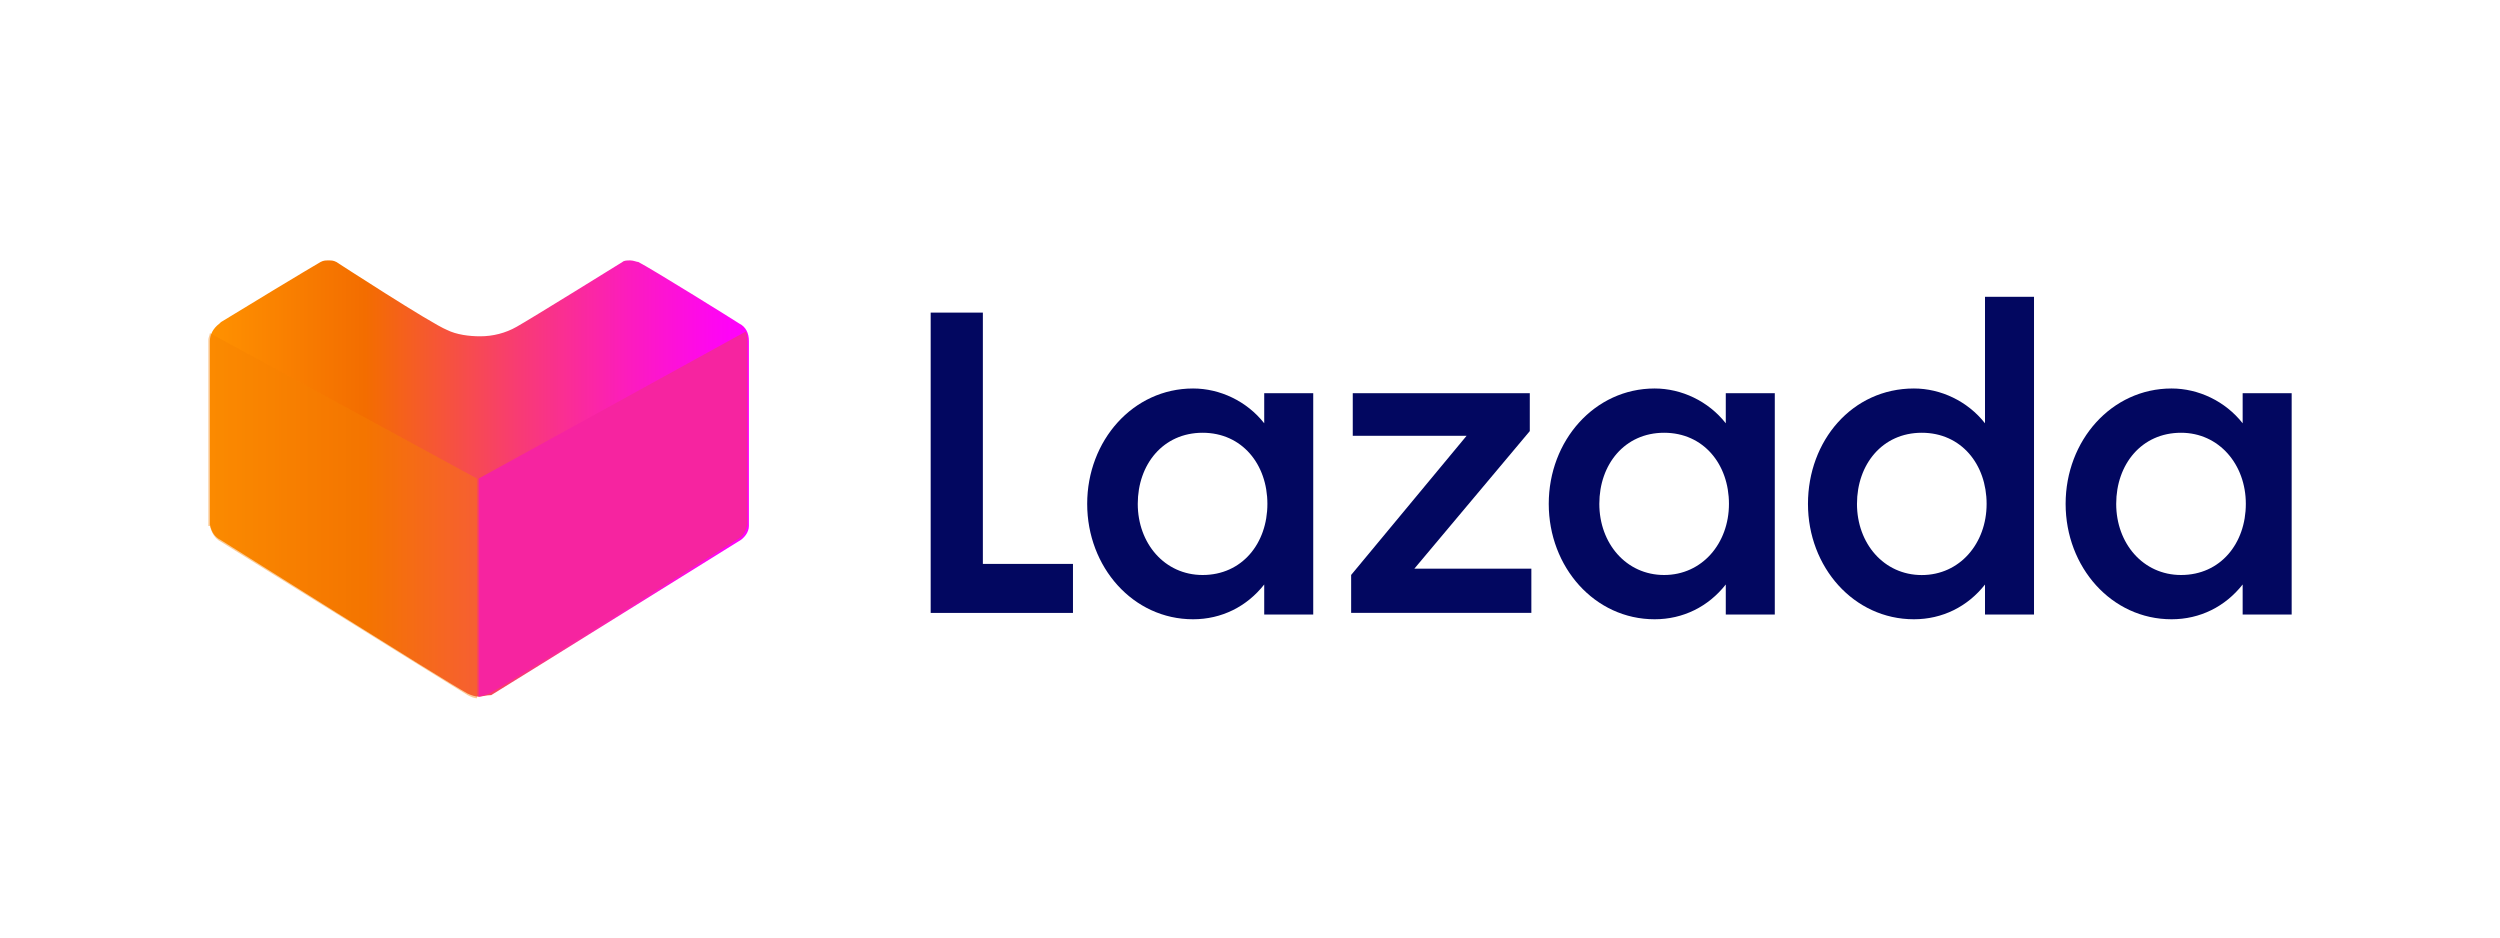
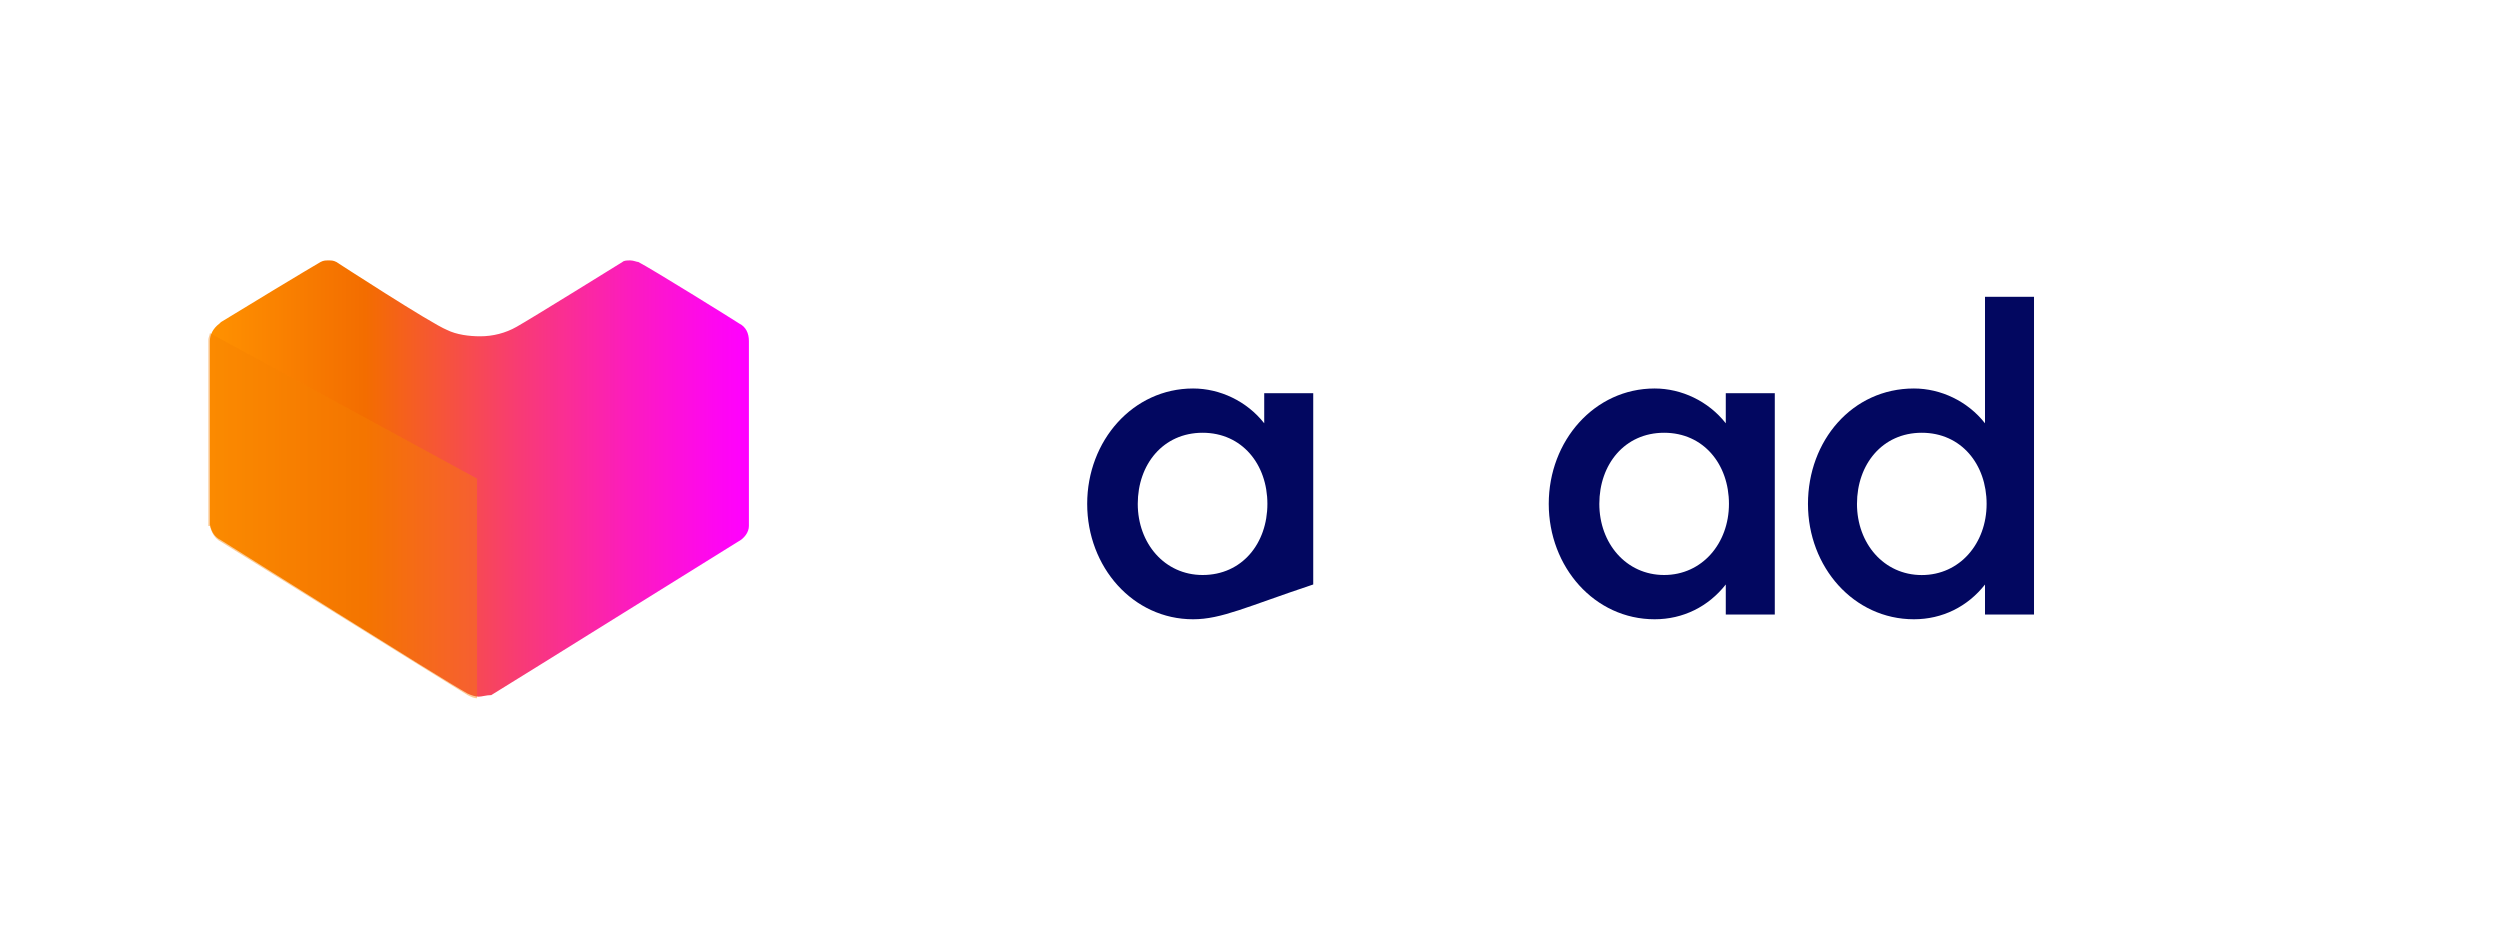
<svg xmlns="http://www.w3.org/2000/svg" width="48" height="18" viewBox="0 0 48 18" fill="none">
-   <rect width="48" height="18" fill="white" />
-   <path d="M17.869 6.002H18.871V10.827H20.601V11.768H17.869V6.002Z" fill="#020760" />
-   <path d="M22.907 7.459C23.423 7.459 23.939 7.702 24.273 8.127V7.55H25.214V11.799H24.273V11.222C23.939 11.647 23.454 11.89 22.907 11.89C21.754 11.89 20.874 10.888 20.874 9.674C20.874 8.46 21.754 7.459 22.907 7.459ZM23.09 8.309C22.331 8.309 21.845 8.916 21.845 9.674C21.845 10.433 22.361 11.04 23.09 11.04C23.848 11.04 24.334 10.433 24.334 9.674C24.334 8.916 23.848 8.309 23.09 8.309Z" fill="#020760" />
-   <path d="M25.942 11.039L28.158 8.368H25.973V7.549H29.372V8.277L27.156 10.918H29.402V11.767H25.942V11.039Z" fill="#020760" />
+   <path d="M22.907 7.459C23.423 7.459 23.939 7.702 24.273 8.127V7.55H25.214V11.799V11.222C23.939 11.647 23.454 11.89 22.907 11.89C21.754 11.89 20.874 10.888 20.874 9.674C20.874 8.46 21.754 7.459 22.907 7.459ZM23.09 8.309C22.331 8.309 21.845 8.916 21.845 9.674C21.845 10.433 22.361 11.04 23.09 11.04C23.848 11.04 24.334 10.433 24.334 9.674C24.334 8.916 23.848 8.309 23.09 8.309Z" fill="#020760" />
  <path d="M31.769 7.459C32.285 7.459 32.801 7.702 33.135 8.127V7.55H34.076V11.799H33.135V11.222C32.801 11.647 32.316 11.89 31.769 11.89C30.616 11.89 29.736 10.888 29.736 9.674C29.736 8.46 30.616 7.459 31.769 7.459ZM31.951 8.309C31.193 8.309 30.707 8.916 30.707 9.674C30.707 10.433 31.223 11.04 31.951 11.04C32.68 11.04 33.196 10.433 33.196 9.674C33.196 8.916 32.71 8.309 31.951 8.309Z" fill="#020760" />
  <path d="M36.747 7.459C37.263 7.459 37.778 7.702 38.112 8.127V5.699H39.053V11.799H38.112V11.223C37.778 11.648 37.293 11.89 36.747 11.89C35.593 11.89 34.713 10.889 34.713 9.675C34.713 8.461 35.563 7.459 36.747 7.459ZM36.898 8.309C36.14 8.309 35.654 8.916 35.654 9.675C35.654 10.434 36.17 11.041 36.898 11.041C37.627 11.041 38.143 10.434 38.143 9.675C38.143 8.916 37.657 8.309 36.898 8.309Z" fill="#020760" />
-   <path d="M41.694 7.459C42.209 7.459 42.725 7.702 43.059 8.127V7.55H44V11.799H43.059V11.222C42.725 11.647 42.24 11.89 41.694 11.89C40.54 11.89 39.66 10.888 39.66 9.674C39.66 8.46 40.54 7.459 41.694 7.459ZM41.876 8.309C41.117 8.309 40.631 8.916 40.631 9.674C40.631 10.433 41.147 11.04 41.876 11.04C42.634 11.04 43.12 10.433 43.12 9.674C43.12 8.916 42.604 8.309 41.876 8.309Z" fill="#020760" />
  <path d="M9.19 13.376C9.129 13.376 9.038 13.346 8.977 13.316C8.431 13.012 4.395 10.463 4.243 10.372C4.121 10.311 4.061 10.22 4.03 10.068V6.548C4.03 6.426 4.091 6.305 4.212 6.214L4.243 6.184C4.637 5.941 5.942 5.152 6.155 5.03C6.215 5 6.246 5 6.307 5C6.367 5 6.398 5 6.458 5.03C6.458 5.03 8.279 6.214 8.583 6.335C8.765 6.426 9.008 6.457 9.22 6.457C9.463 6.457 9.706 6.396 9.918 6.275C10.191 6.123 11.951 5.03 11.951 5.03C11.982 5 12.043 5 12.103 5C12.164 5 12.225 5.03 12.255 5.03C12.498 5.152 14.106 6.153 14.197 6.214C14.319 6.275 14.379 6.396 14.379 6.548V10.099C14.379 10.22 14.288 10.341 14.167 10.402C14.015 10.493 9.979 13.012 9.432 13.346C9.341 13.346 9.25 13.376 9.19 13.376Z" fill="url(#paint0_linear_514_19699)" />
-   <path d="M9.159 13.376C9.25 13.376 9.311 13.345 9.402 13.315C9.948 13.012 13.985 10.462 14.136 10.371C14.258 10.311 14.319 10.22 14.349 10.068V6.547C14.349 6.487 14.349 6.426 14.319 6.365L9.19 9.188V13.376H9.159Z" fill="#F624A0" />
  <path opacity="0.41" d="M4.03 10.099C4.061 10.22 4.121 10.342 4.243 10.403C4.395 10.494 8.431 13.013 8.977 13.346C9.038 13.377 9.099 13.407 9.159 13.407V9.189L4.03 6.396C4.03 6.427 4 6.488 4 6.518V10.099H4.03Z" fill="#F58000" />
  <defs>
    <linearGradient id="paint0_linear_514_19699" x1="4.017" y1="9.18" x2="14.353" y2="9.18" gradientUnits="userSpaceOnUse">
      <stop stop-color="#FF9200" />
      <stop offset="0.29" stop-color="#F36D00" />
      <stop offset="0.32" stop-color="#F4680B" />
      <stop offset="0.57" stop-color="#F83C72" />
      <stop offset="0.78" stop-color="#FC1CBE" />
      <stop offset="0.93" stop-color="#FE08ED" />
      <stop offset="1" stop-color="#FF00FF" />
    </linearGradient>
  </defs>
</svg>